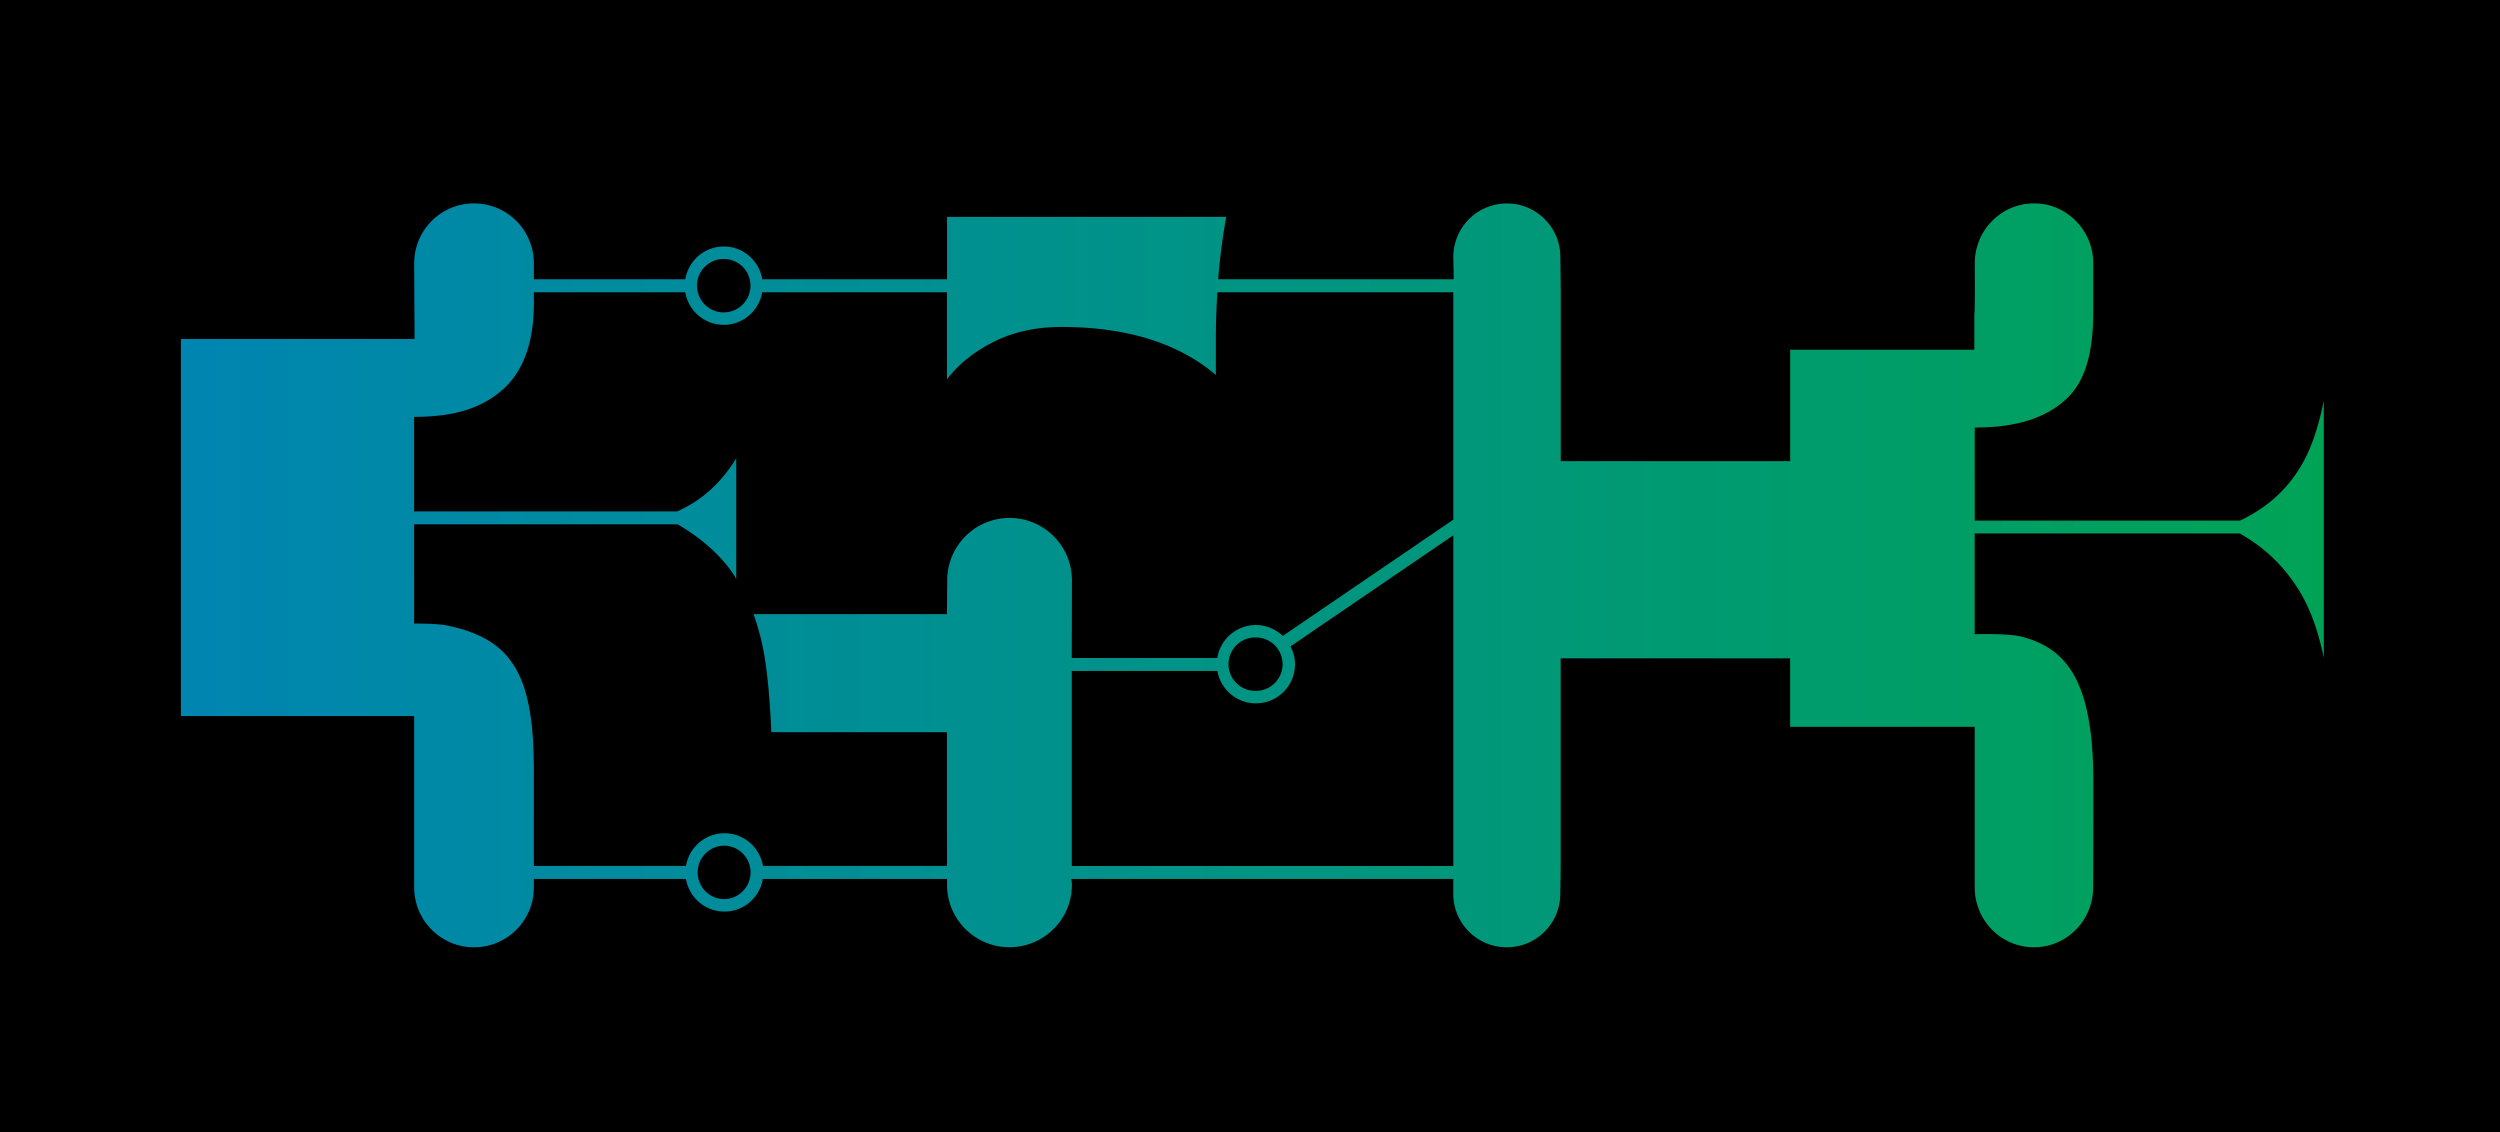
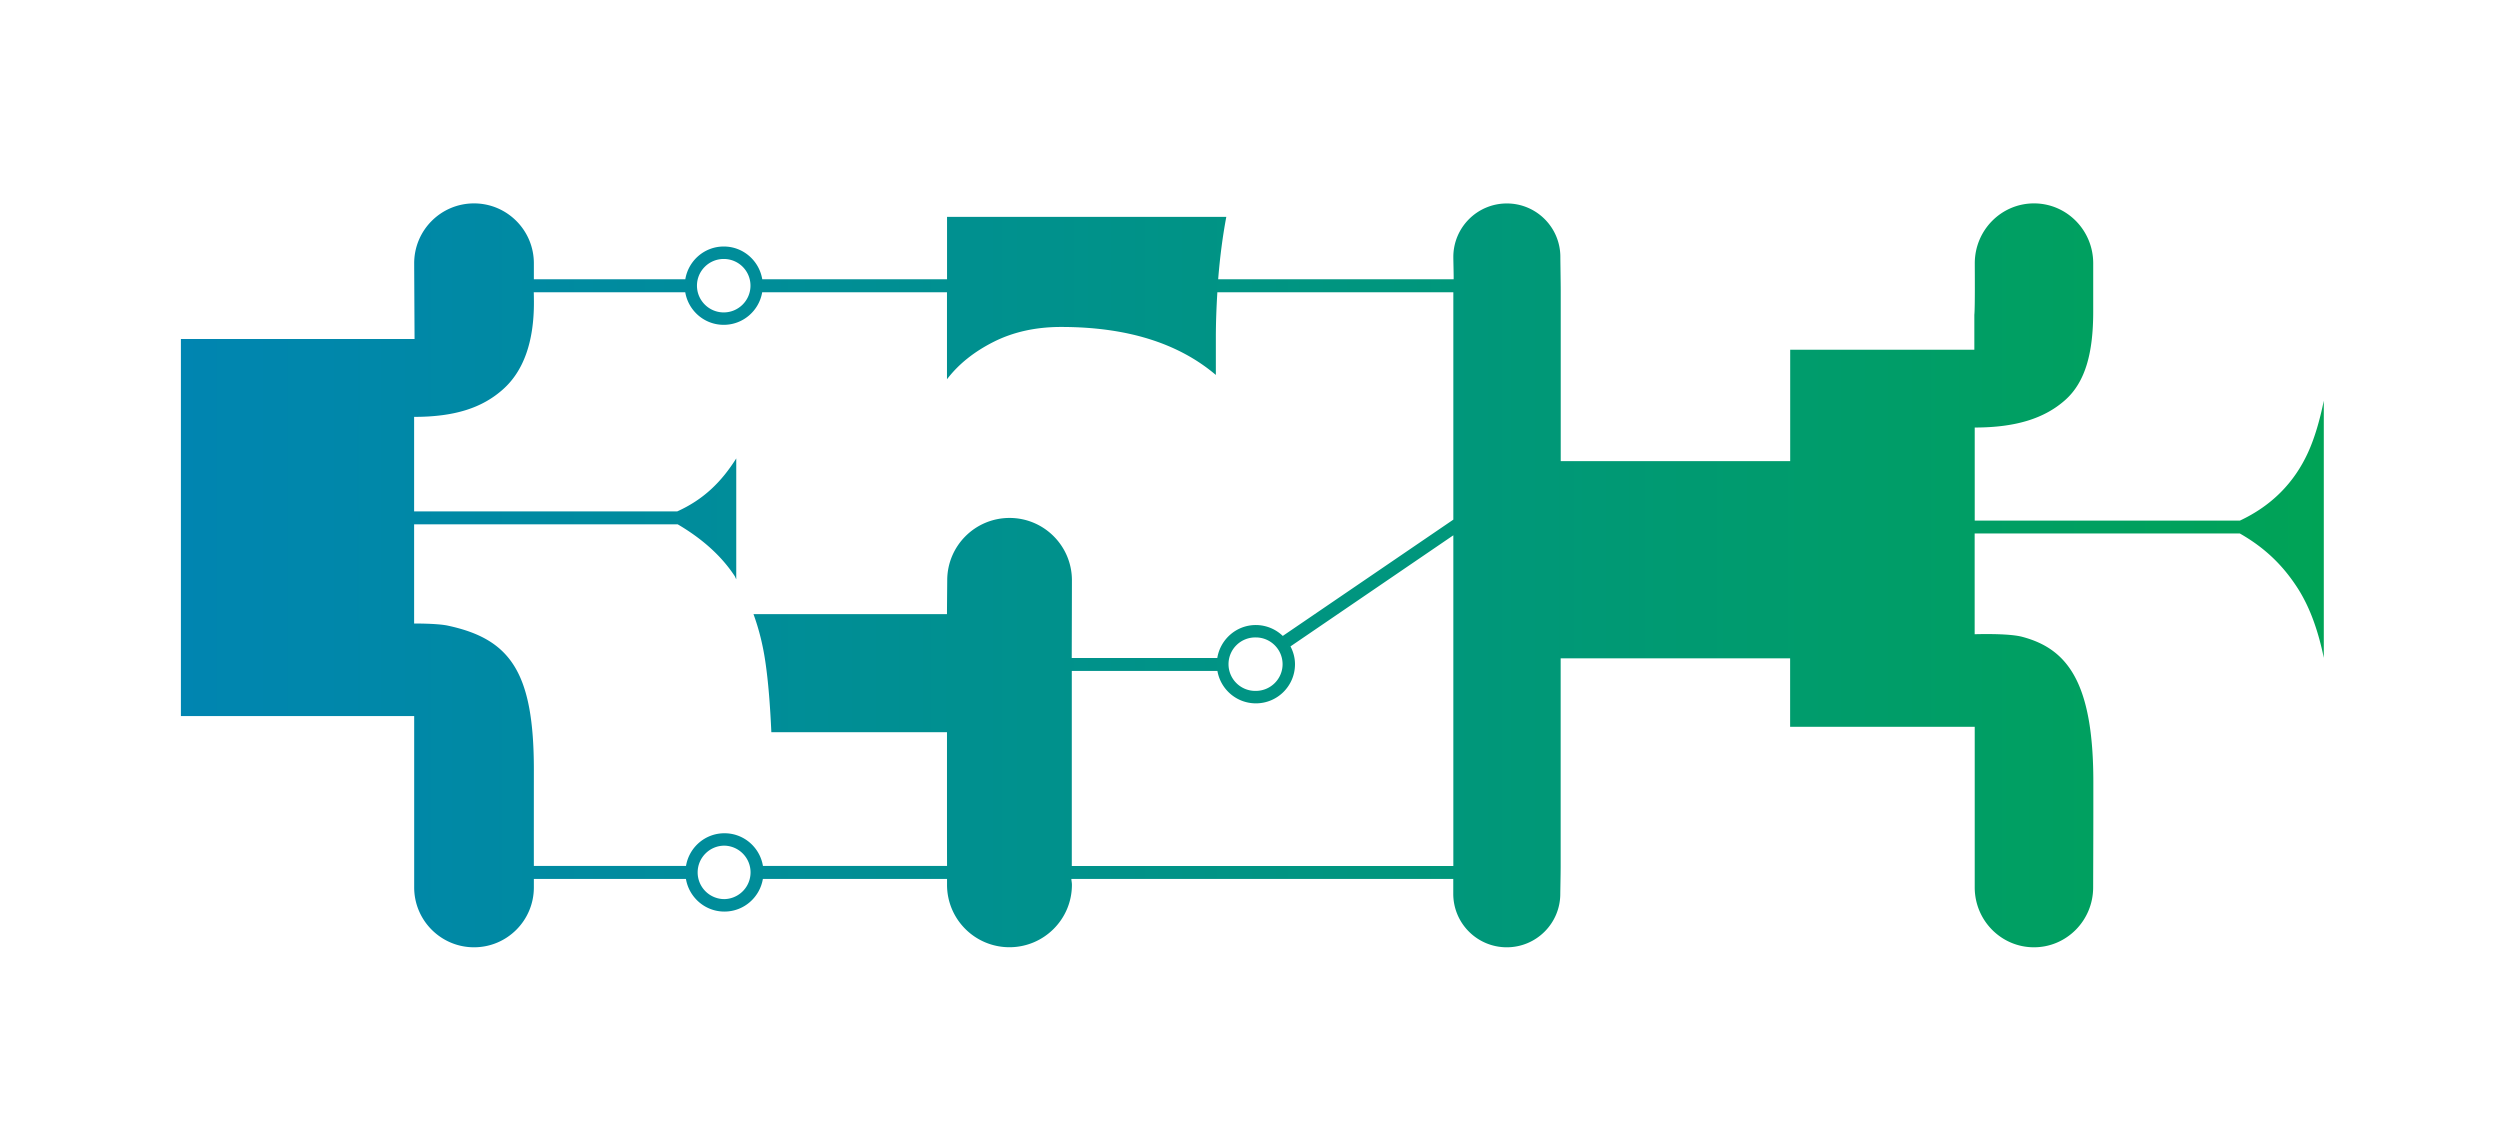
<svg xmlns="http://www.w3.org/2000/svg" version="1.0" viewBox="0 0 398.98 180.69">
-   <path d="M0 0h398.98v180.69H0z" />
  <linearGradient id="a" gradientUnits="userSpaceOnUse" x1="28.868" y1="91.823" x2="370.865" y2="91.823">
    <stop offset="0" stop-color="#0085b1" />
    <stop offset="1" stop-color="#00a356" />
  </linearGradient>
  <path d="M231.94 138.21h-60.89v-31.13h23.24c.51 2.93 3.05 5.17 6.14 5.17 3.45 0 6.24-2.8 6.24-6.24 0-1.04-.27-1.99-.72-2.85l25.99-17.73v52.78zm-31.52-36.48c2.35 0 4.27 1.91 4.27 4.27 0 2.35-1.91 4.26-4.27 4.26a4.266 4.266 0 1 1 0-8.53m31.52-18.8l-27.22 18.56a6.21 6.21 0 0 0-4.3-1.74c-3.11 0-5.67 2.29-6.15 5.26h-23.23s.03-10.6.03-12.4c0-5.49-4.46-9.95-9.95-9.95-5.5 0-9.95 4.46-9.95 9.95 0 .11-.04 4.01-.04 5.4h-30.88c.86 2.36 1.51 4.91 1.91 7.71.45 3.09.75 6.84.94 11.13h28.03v15.63c0 2.06.01 5.72.01 5.72h-29.38c-.49-2.96-3.04-5.22-6.14-5.22-3.1 0-5.65 2.26-6.14 5.22H85.2c-.01-.02 0-15.35 0-15.35 0-15.53-3.71-20.85-13.72-23-1.71-.37-5.39-.34-5.39-.34V83.68h42.07c3.95 2.32 6.98 5.06 9.07 8.22.11.16.16.38.27.54V73.16c-2.33 3.69-5.15 6.53-9.43 8.46H66.09V66.53c6.56 0 10.91-1.47 14.19-4.4 3.28-2.92 4.96-7.6 4.93-14.02-.01-1.42-.03-1.47-.03-1.47h24.18c.5 2.95 3.05 5.2 6.14 5.2s5.64-2.25 6.14-5.2h29.49v13.89c1.85-2.43 4.35-4.42 7.5-6 3.14-1.57 6.71-2.35 10.71-2.35 10.53 0 18.73 2.59 24.7 7.66v-5.95c0-2.52.1-4.91.24-7.25h37.66v36.29zM119.77 45.59c0 2.35-1.91 4.27-4.27 4.27-2.35 0-4.27-1.91-4.27-4.27 0-2.35 1.91-4.26 4.27-4.26 2.37 0 4.27 1.9 4.27 4.26m-8.43 93.64c0-2.35 1.91-4.27 4.27-4.27a4.266 4.266 0 0 1 0 8.53 4.26 4.26 0 0 1-4.27-4.26m255.19-45.61c2.09 3.17 3.44 7.04 4.33 11.37V63.95c-.63 3.07-1.43 5.88-2.51 8.25-2.23 4.89-5.85 8.52-10.87 10.88h-42.33V68.23c6.57 0 11.15-1.46 14.44-4.39 3.28-2.92 4.47-7.67 4.47-14.09v-7.73c0-5.28-4.23-9.56-9.45-9.56-5.22 0-9.45 4.28-9.45 9.56 0 1.09.05 7.11-.07 8.22v5.57H285.7v17.78h-36.62v-27.2c0-1.24-.06-4.61-.06-5.38 0-4.72-3.82-8.54-8.54-8.54-4.72 0-8.54 3.83-8.54 8.54 0 .74.07 3.01.05 3.56h-37.58c.28-3.51.71-6.84 1.3-9.96h-44.57v9.96h-29.49c-.49-2.96-3.04-5.23-6.14-5.23-3.1 0-5.65 2.27-6.14 5.23H85.2v-2.55c0-5.28-4.28-9.56-9.55-9.56-5.28 0-9.55 4.28-9.55 9.56 0 1.01.06 12.08.06 12.08H28.87v60.18H66.1v27.34c0 5.28 4.28 9.56 9.55 9.56 5.28 0 9.55-4.28 9.55-9.56v-1.35h24.27c.5 2.95 3.05 5.21 6.14 5.21 3.1 0 5.64-2.26 6.14-5.21h29.39v.94c0 5.5 4.46 9.96 9.96 9.96 5.5 0 9.97-4.46 9.97-9.96 0-.3-.06-.58-.09-.87 0-.02.01-.04.01-.07h60.94v2.37c0 4.72 3.82 8.54 8.54 8.54 4.72 0 8.54-3.82 8.54-8.54 0-.41.06-3.17.06-4.37v-33.2h36.62v10.92h29.46V141.62c0 5.28 4.23 9.56 9.45 9.56 5.22 0 9.45-4.28 9.45-9.56 0-.69.03-8.15.03-12.35v-4.49c0-15.85-4.12-21.24-11.36-23.15-2.26-.6-7.58-.41-7.58-.41V85.14h42.32c4.16 2.37 6.91 5.2 9.07 8.48" fill="url(#a)" />
</svg>